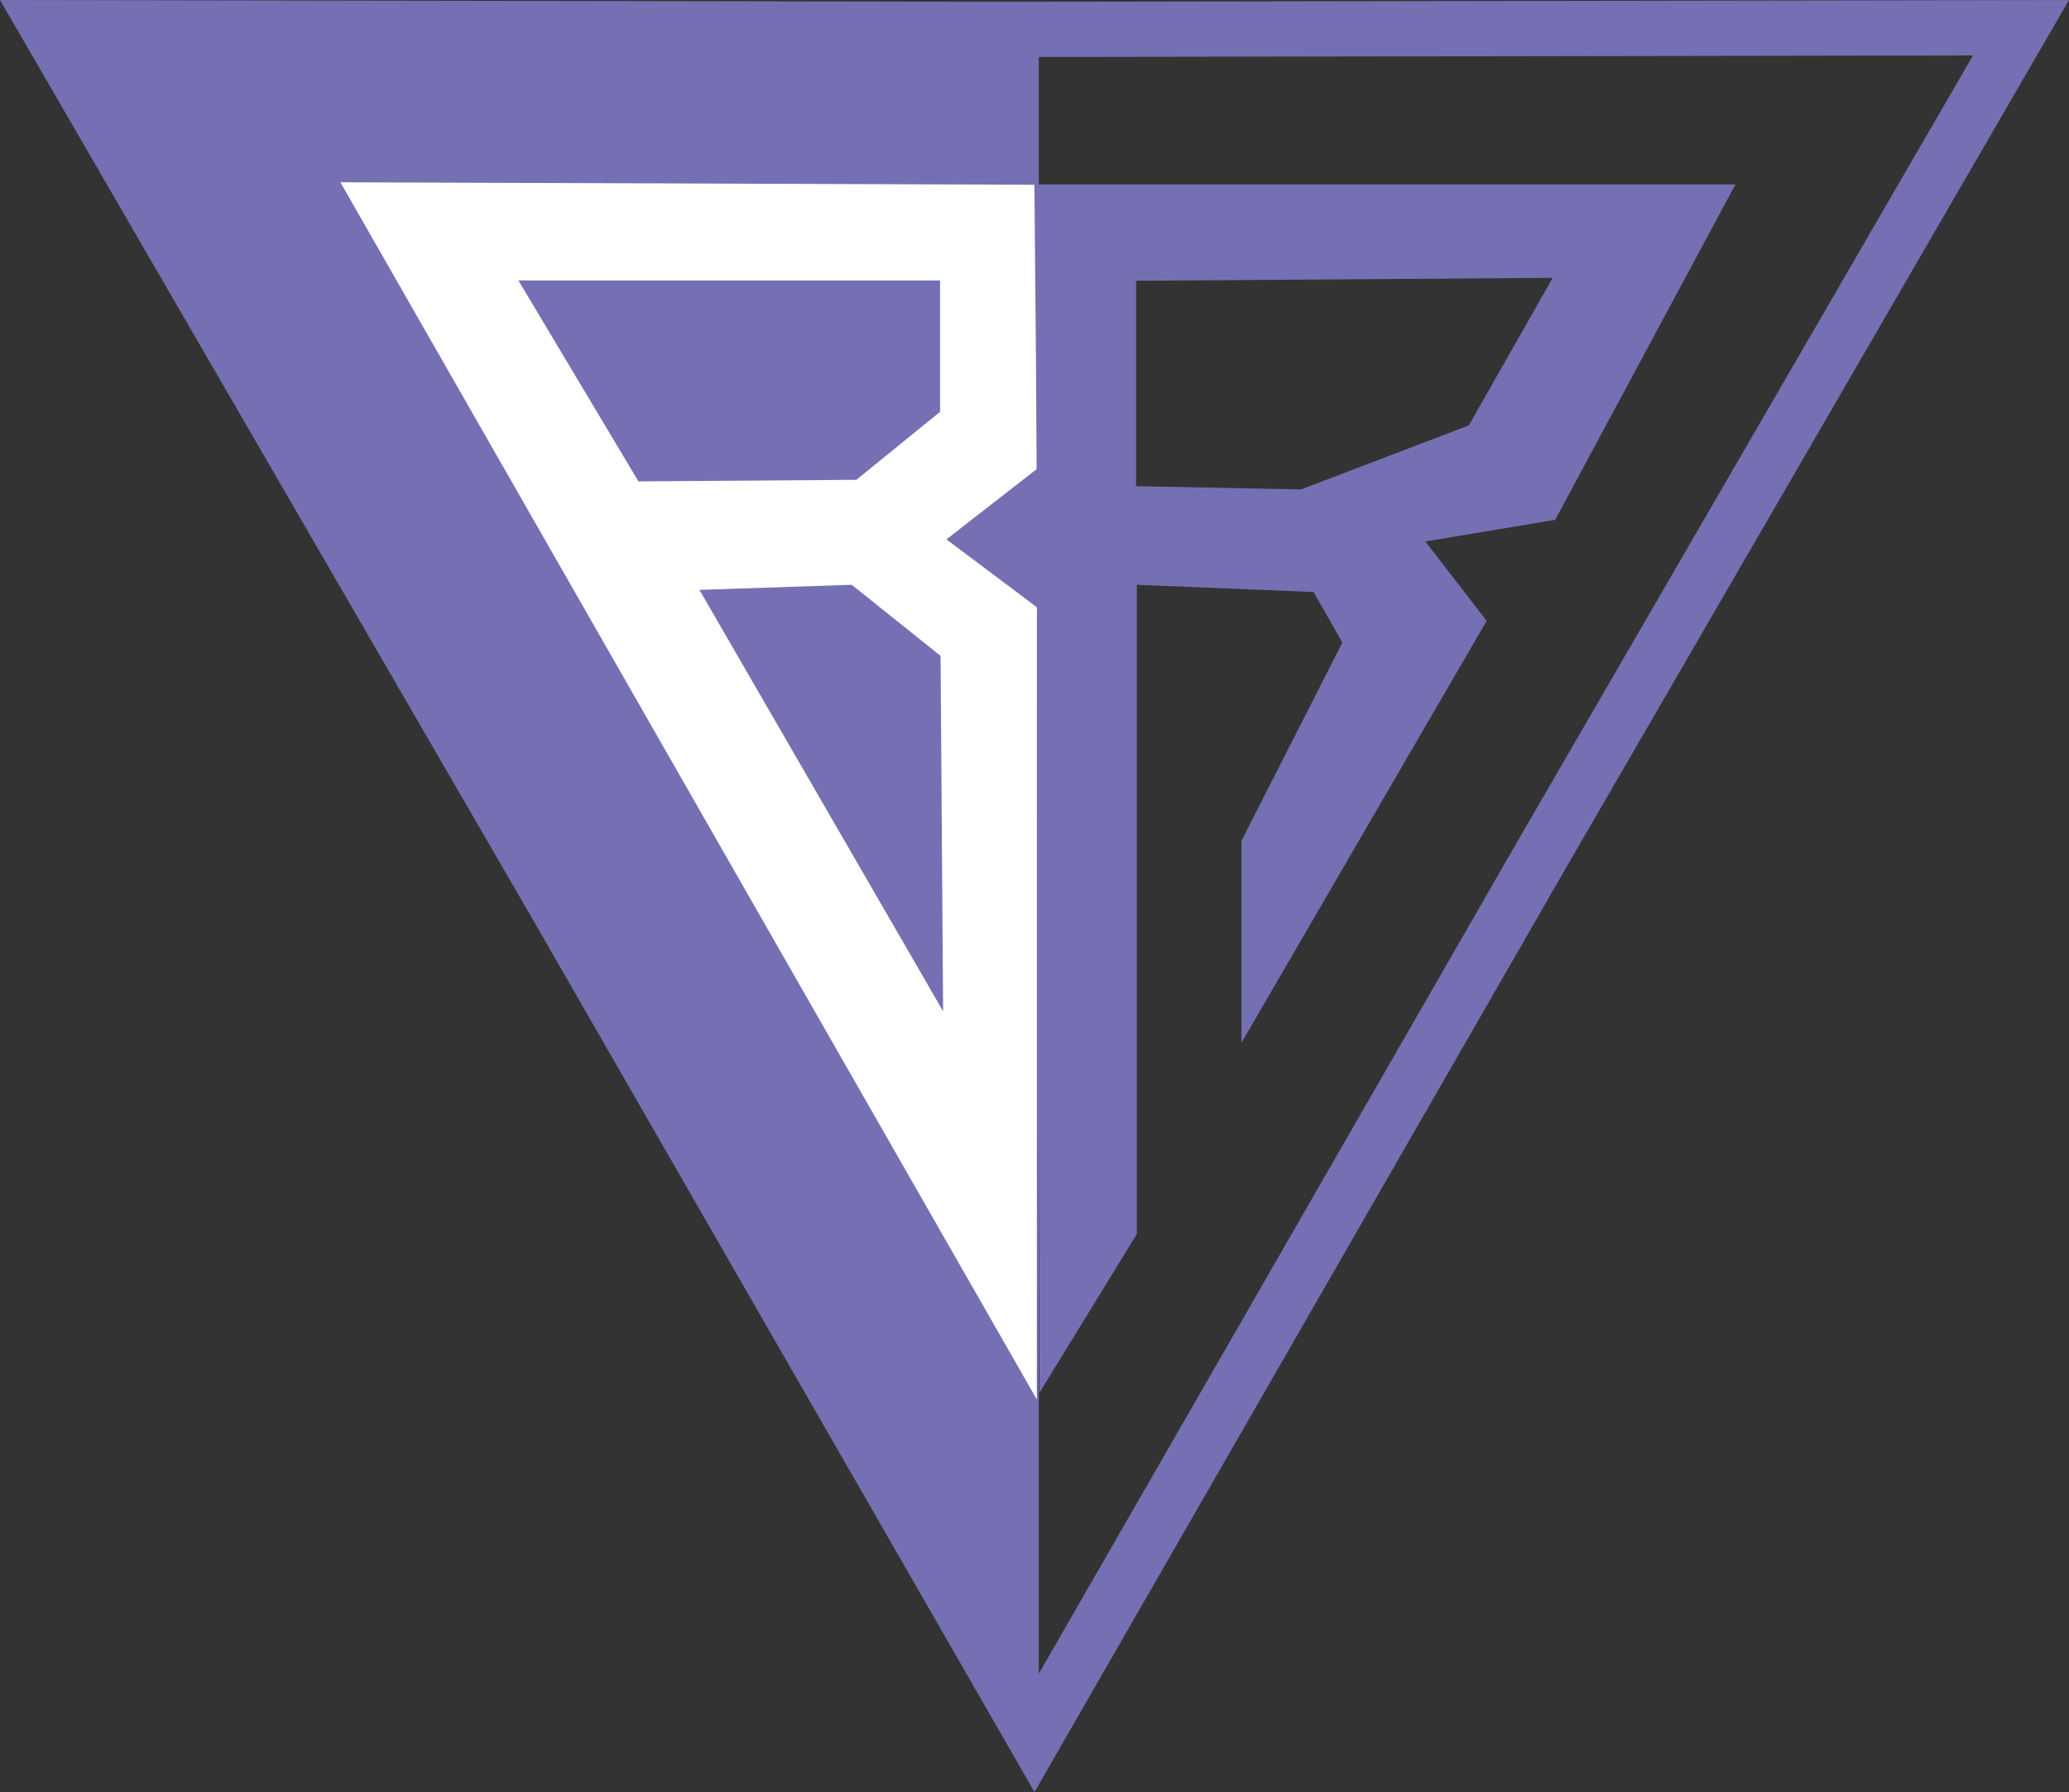
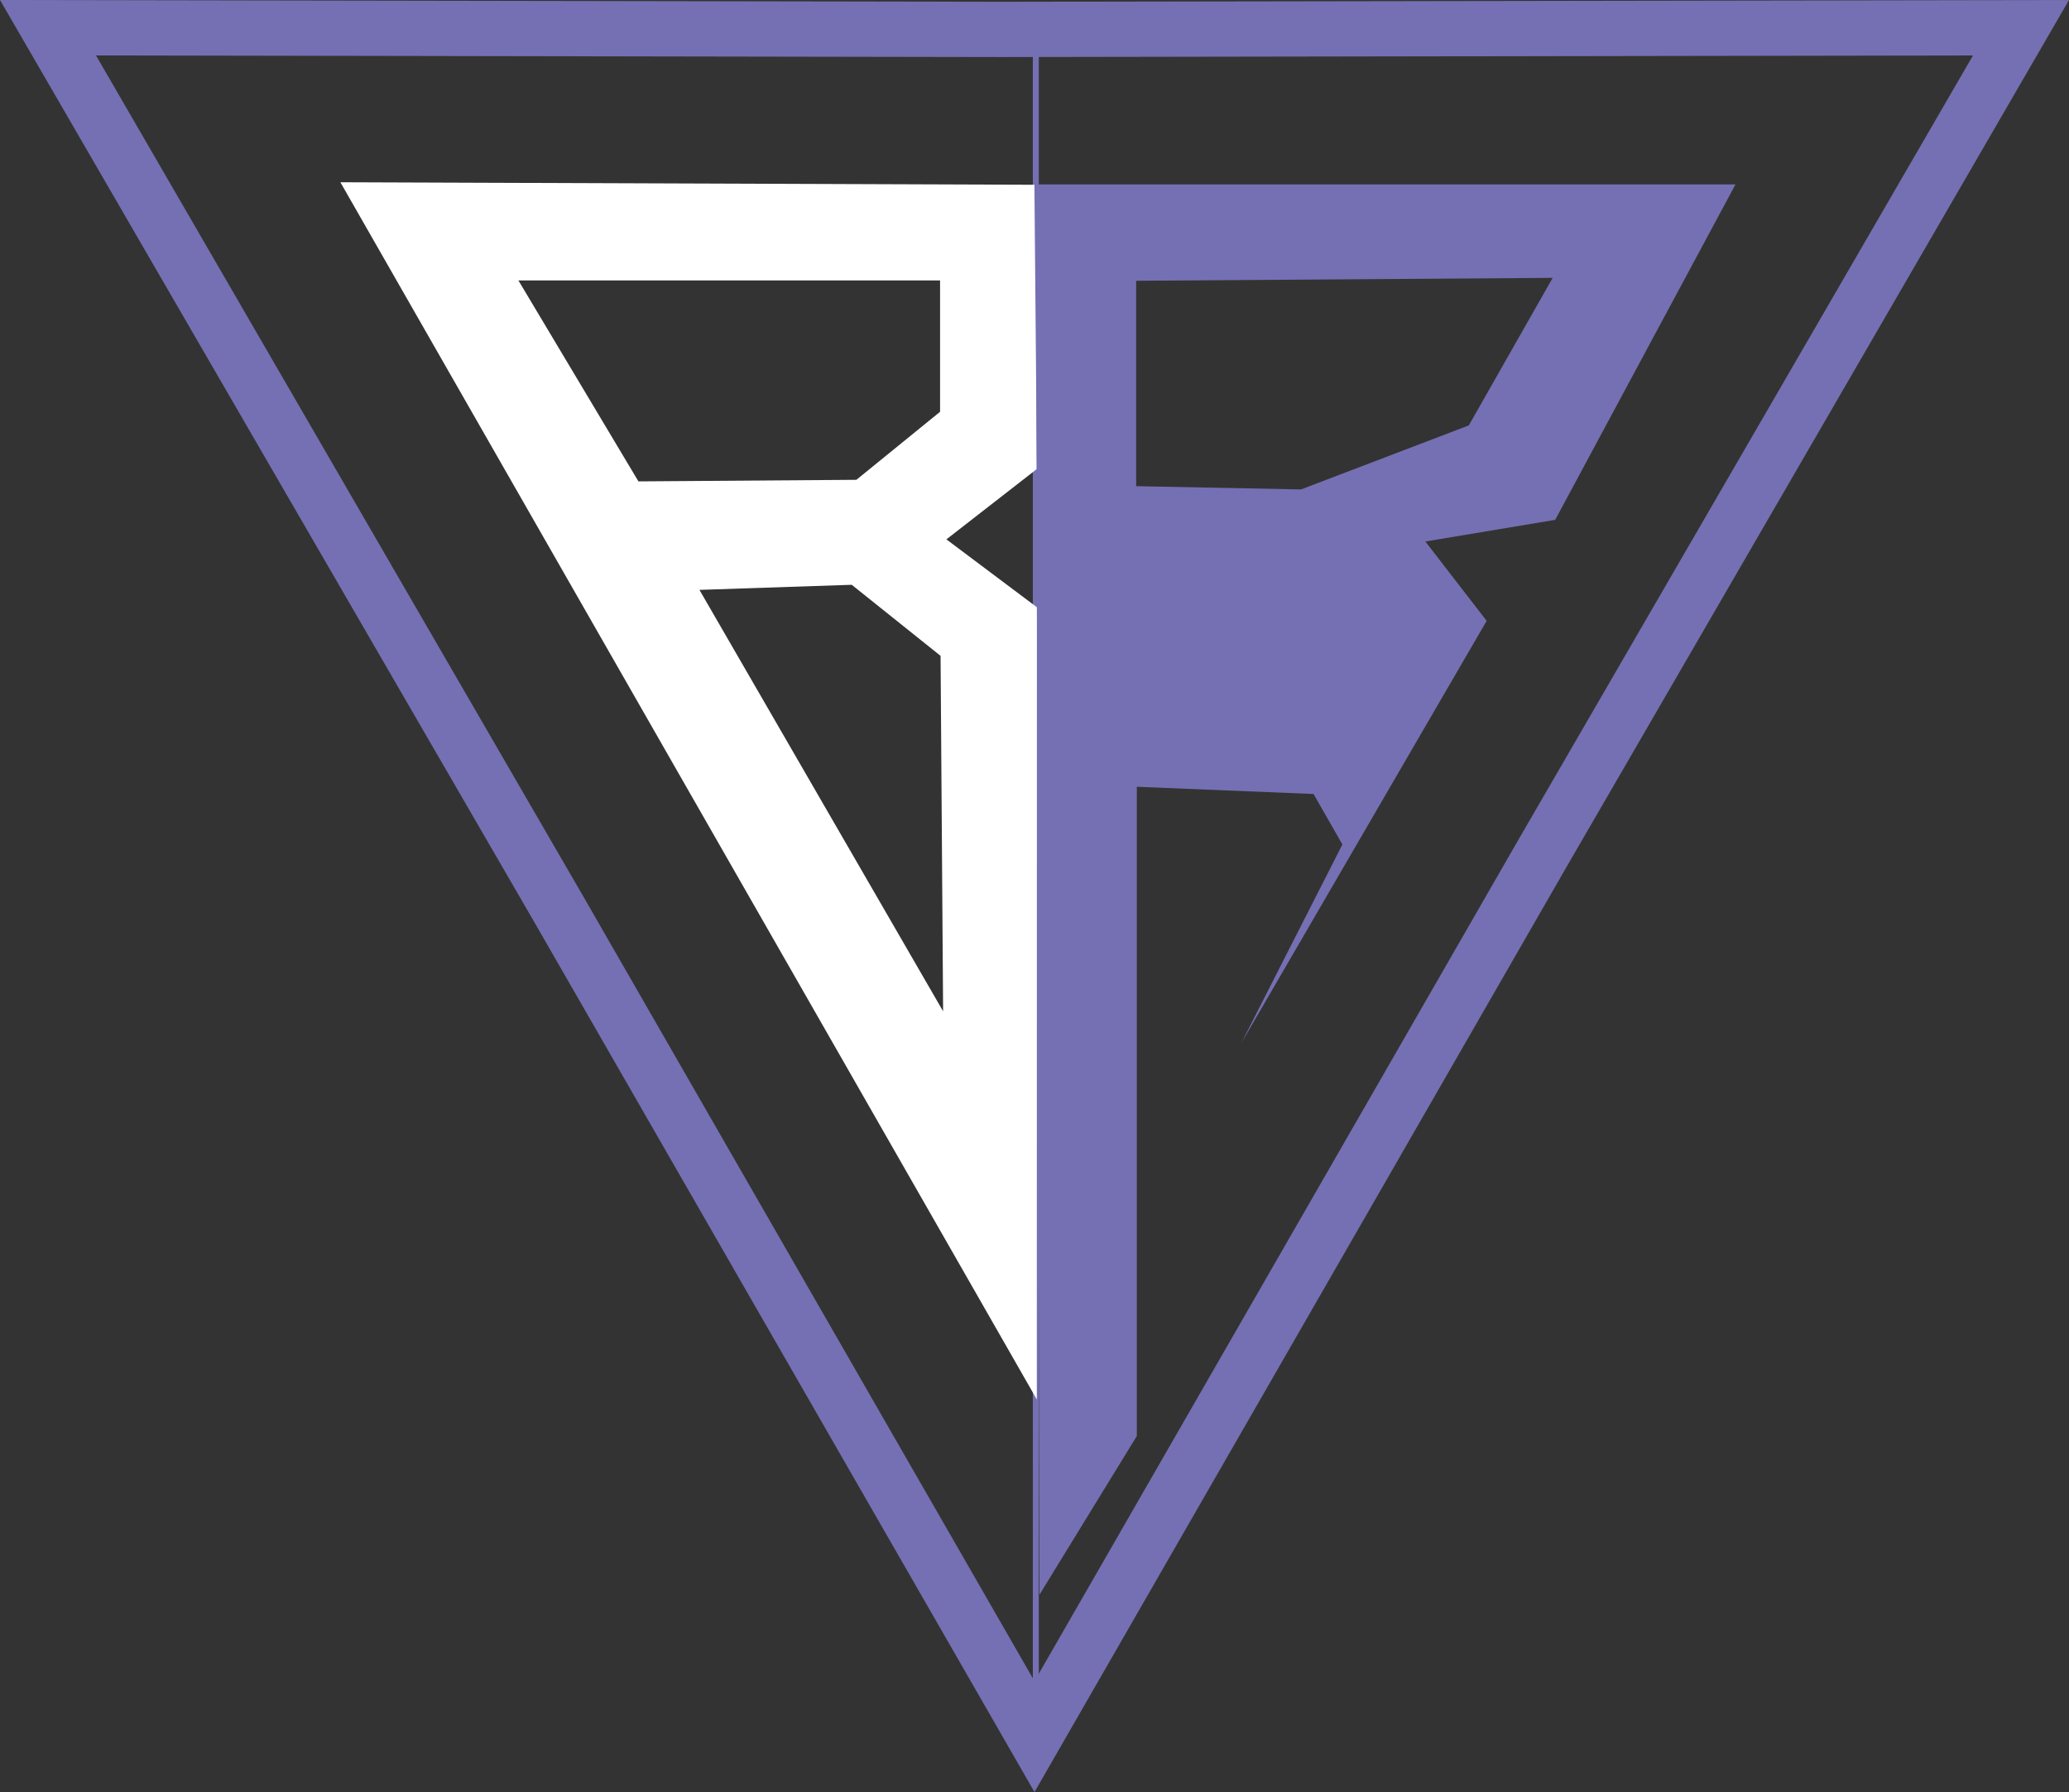
<svg xmlns="http://www.w3.org/2000/svg" xmlns:ns1="http://sodipodi.sourceforge.net/DTD/sodipodi-0.dtd" xmlns:ns2="http://www.inkscape.org/namespaces/inkscape" version="1.1" width="74.881" height="64.849" viewBox="0 0 74.881 64.849" id="svg19" ns1:docname="lh.svg">
  <rect x="0" y="0" width="74.881" height="64.849" fill="#333333" stroke="none" />
  <defs id="defs19" />
  <ns1:namedview id="namedview19" pagecolor="#ffffff" bordercolor="#000000" borderopacity="0.25" ns2:showpageshadow="2" ns2:pageopacity="0.0" ns2:pagecheckerboard="0" ns2:deskcolor="#d1d1d1">
    <ns2:page x="0" y="0" width="74.881" height="64.849" id="page2" margin="0" bleed="0" />
  </ns1:namedview>
-   <path d="M 37.44,62.843 20.24,32.931 1.737,1.003 l 34.505,0.061 1.246,-0.002 V 62.76 Z" fill="#7570b3" fill-rule="evenodd" id="path2" />
  <path stroke-width="0.216" stroke-linecap="butt" stroke-miterlimit="10" stroke-linejoin="miter" fill="none" stroke="#7570b3" d="M 37.44,62.843 20.24,32.931 1.737,1.003 l 34.505,0.061 1.246,-0.002 V 62.76 Z" id="path3" />
  <path stroke-width="2" stroke-linecap="butt" stroke-miterlimit="10" stroke-linejoin="miter" fill="none" stroke="#7570b3" d="M 37.44,62.843 20.24,32.931 1.737,1.003 l 34.505,0.061 36.902,-0.061 -17.305,29.852 z" id="path4" />
  <path d="m 12.319,6.595 25.118,0.091 0.091,10.284 -3.276,2.548 3.276,2.457 -0.004,28.667 z m 6.443,3.553 h 15.261 v 4.753 l -3.029,2.462 -7.888,0.057 z m 6.552,11.198 5.512,-0.184 3.215,2.572 0.092,12.861" fill="#ffffff" fill-rule="evenodd" id="path5" />
-   <path d="m 37.489,6.673 h 25.322 l -6.526,12.139 -4.699,0.783 2.219,2.872 -8.876,15.271 v -7.309 l 3.655,-7.179 -1.044,-1.827 -6.396,-0.261 v 23.494 l -3.524,5.743 z m 3.63,3.487 v 7.433 l 5.968,0.118 6.072,-2.317 3.036,-5.339" fill="#7570b3" fill-rule="evenodd" id="path6" />
+   <path d="m 37.489,6.673 h 25.322 l -6.526,12.139 -4.699,0.783 2.219,2.872 -8.876,15.271 l 3.655,-7.179 -1.044,-1.827 -6.396,-0.261 v 23.494 l -3.524,5.743 z m 3.63,3.487 v 7.433 l 5.968,0.118 6.072,-2.317 3.036,-5.339" fill="#7570b3" fill-rule="evenodd" id="path6" />
</svg>